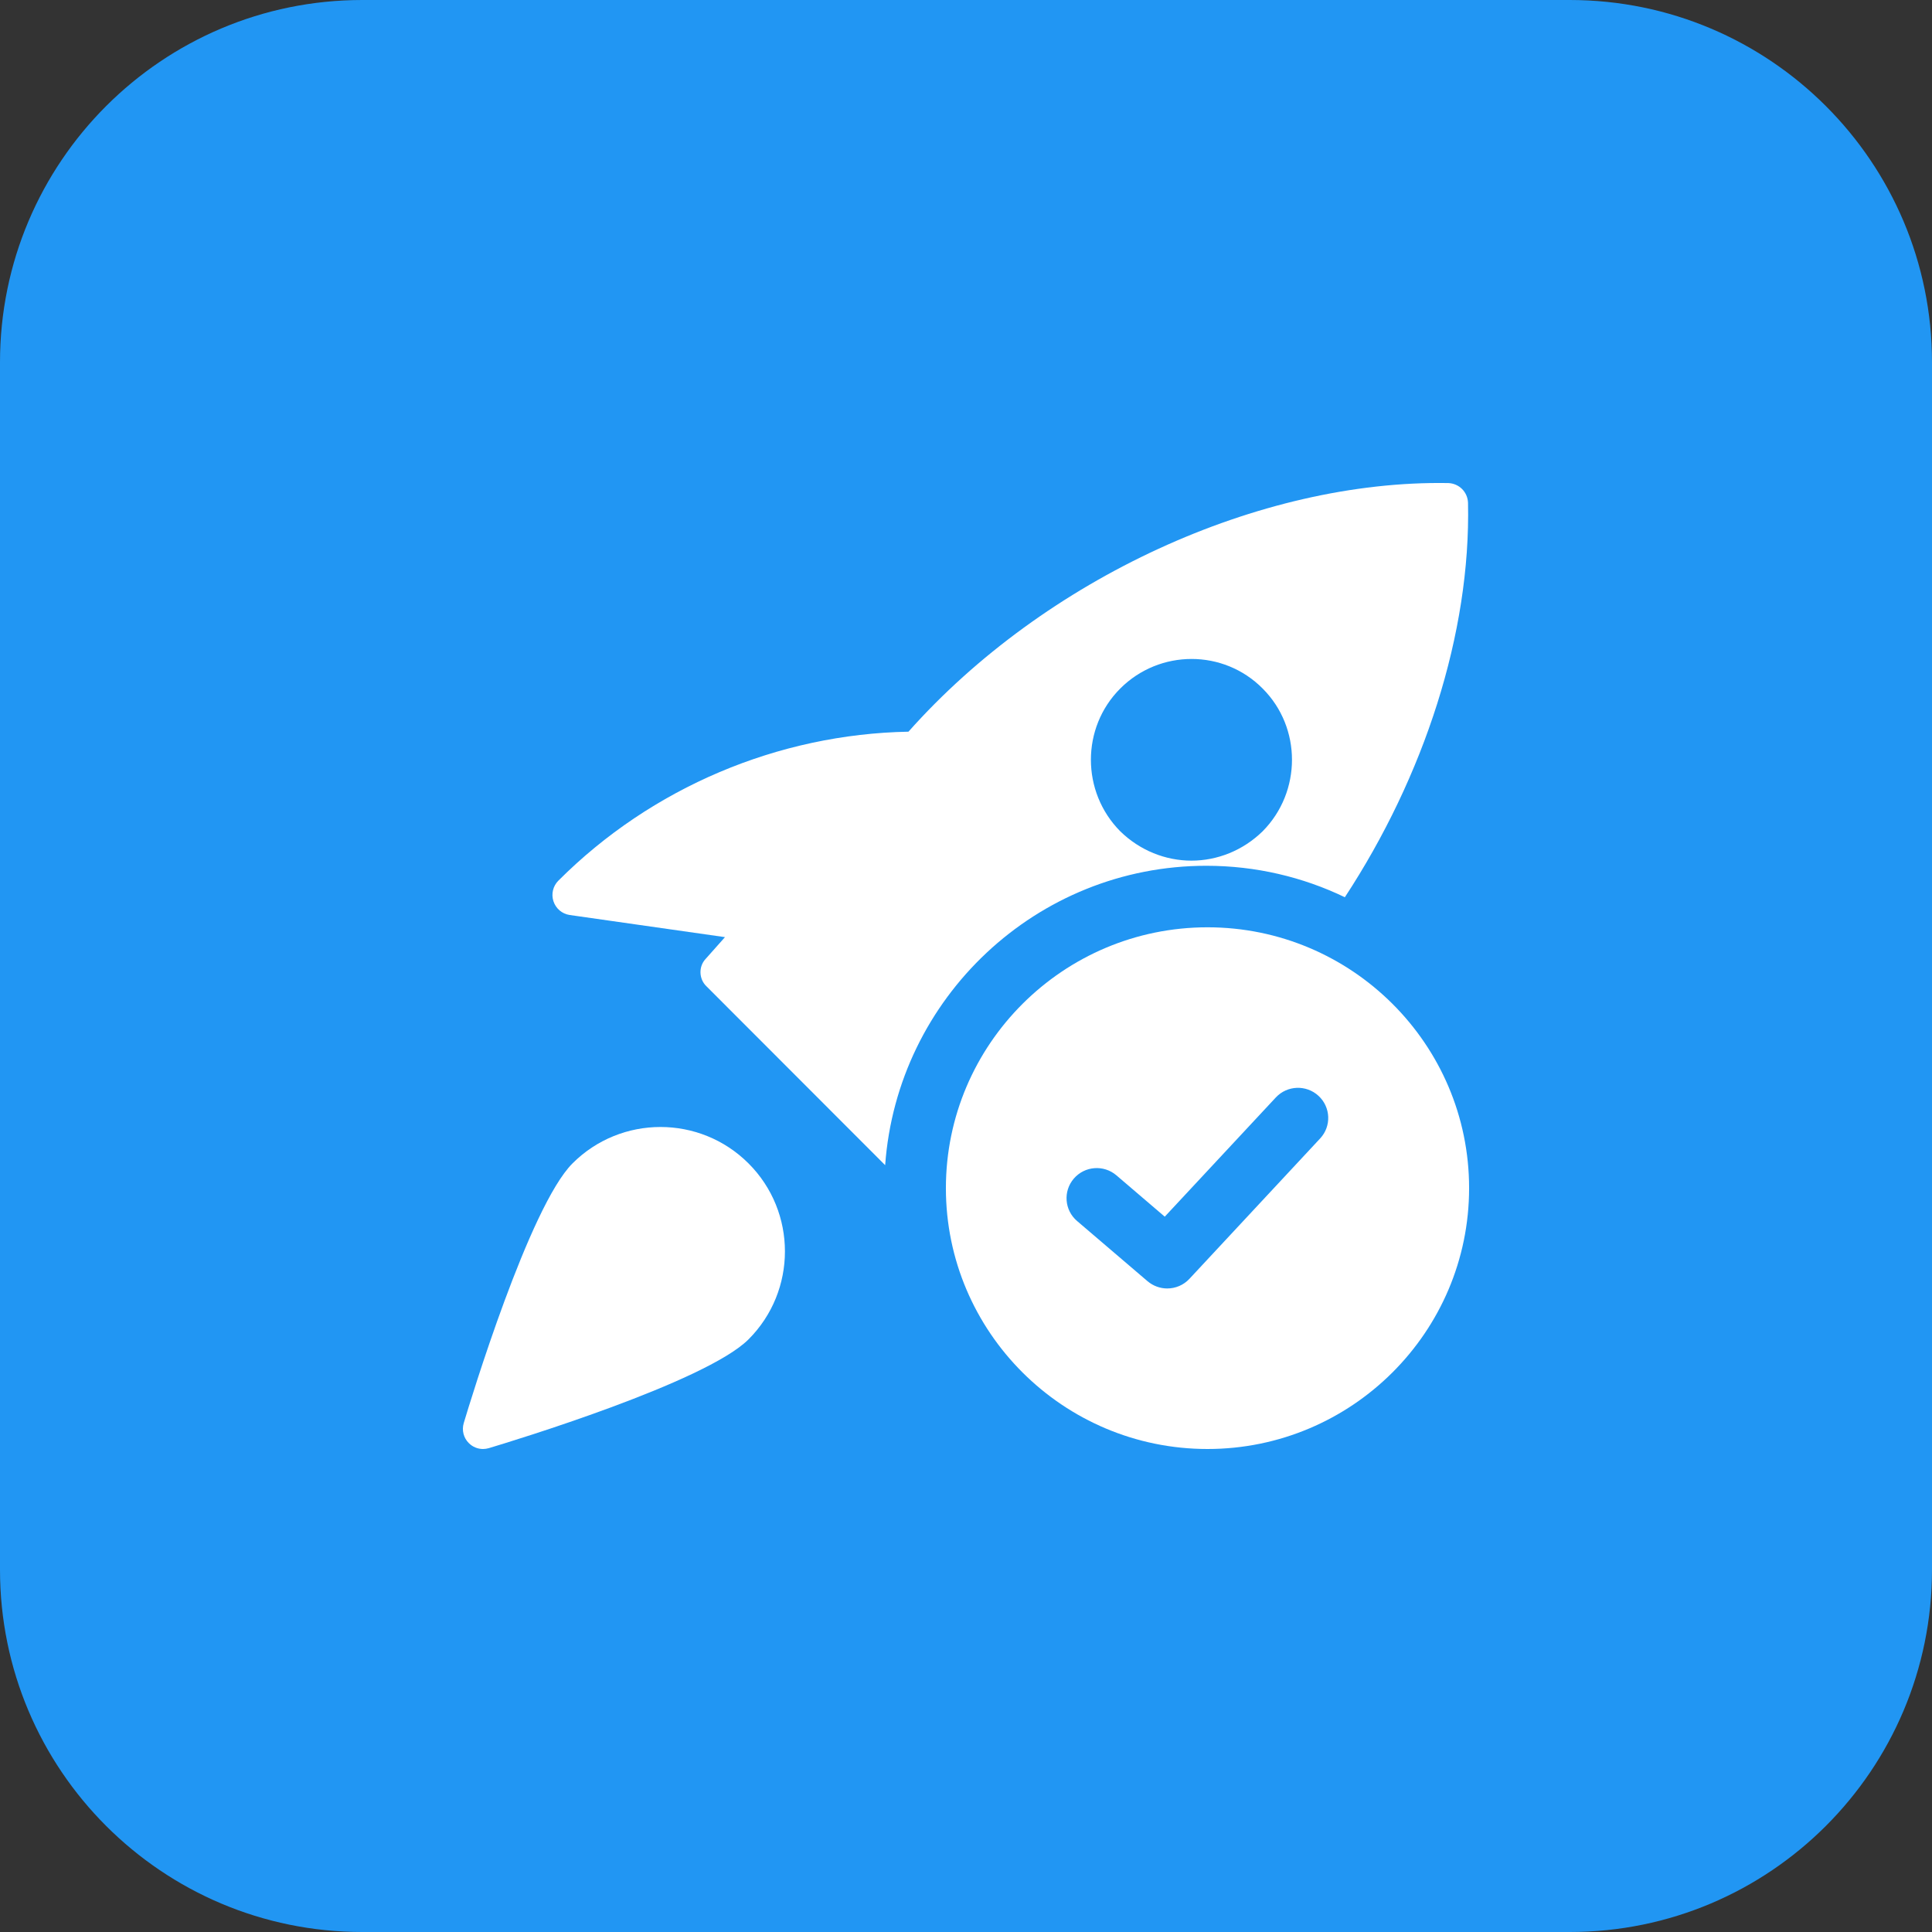
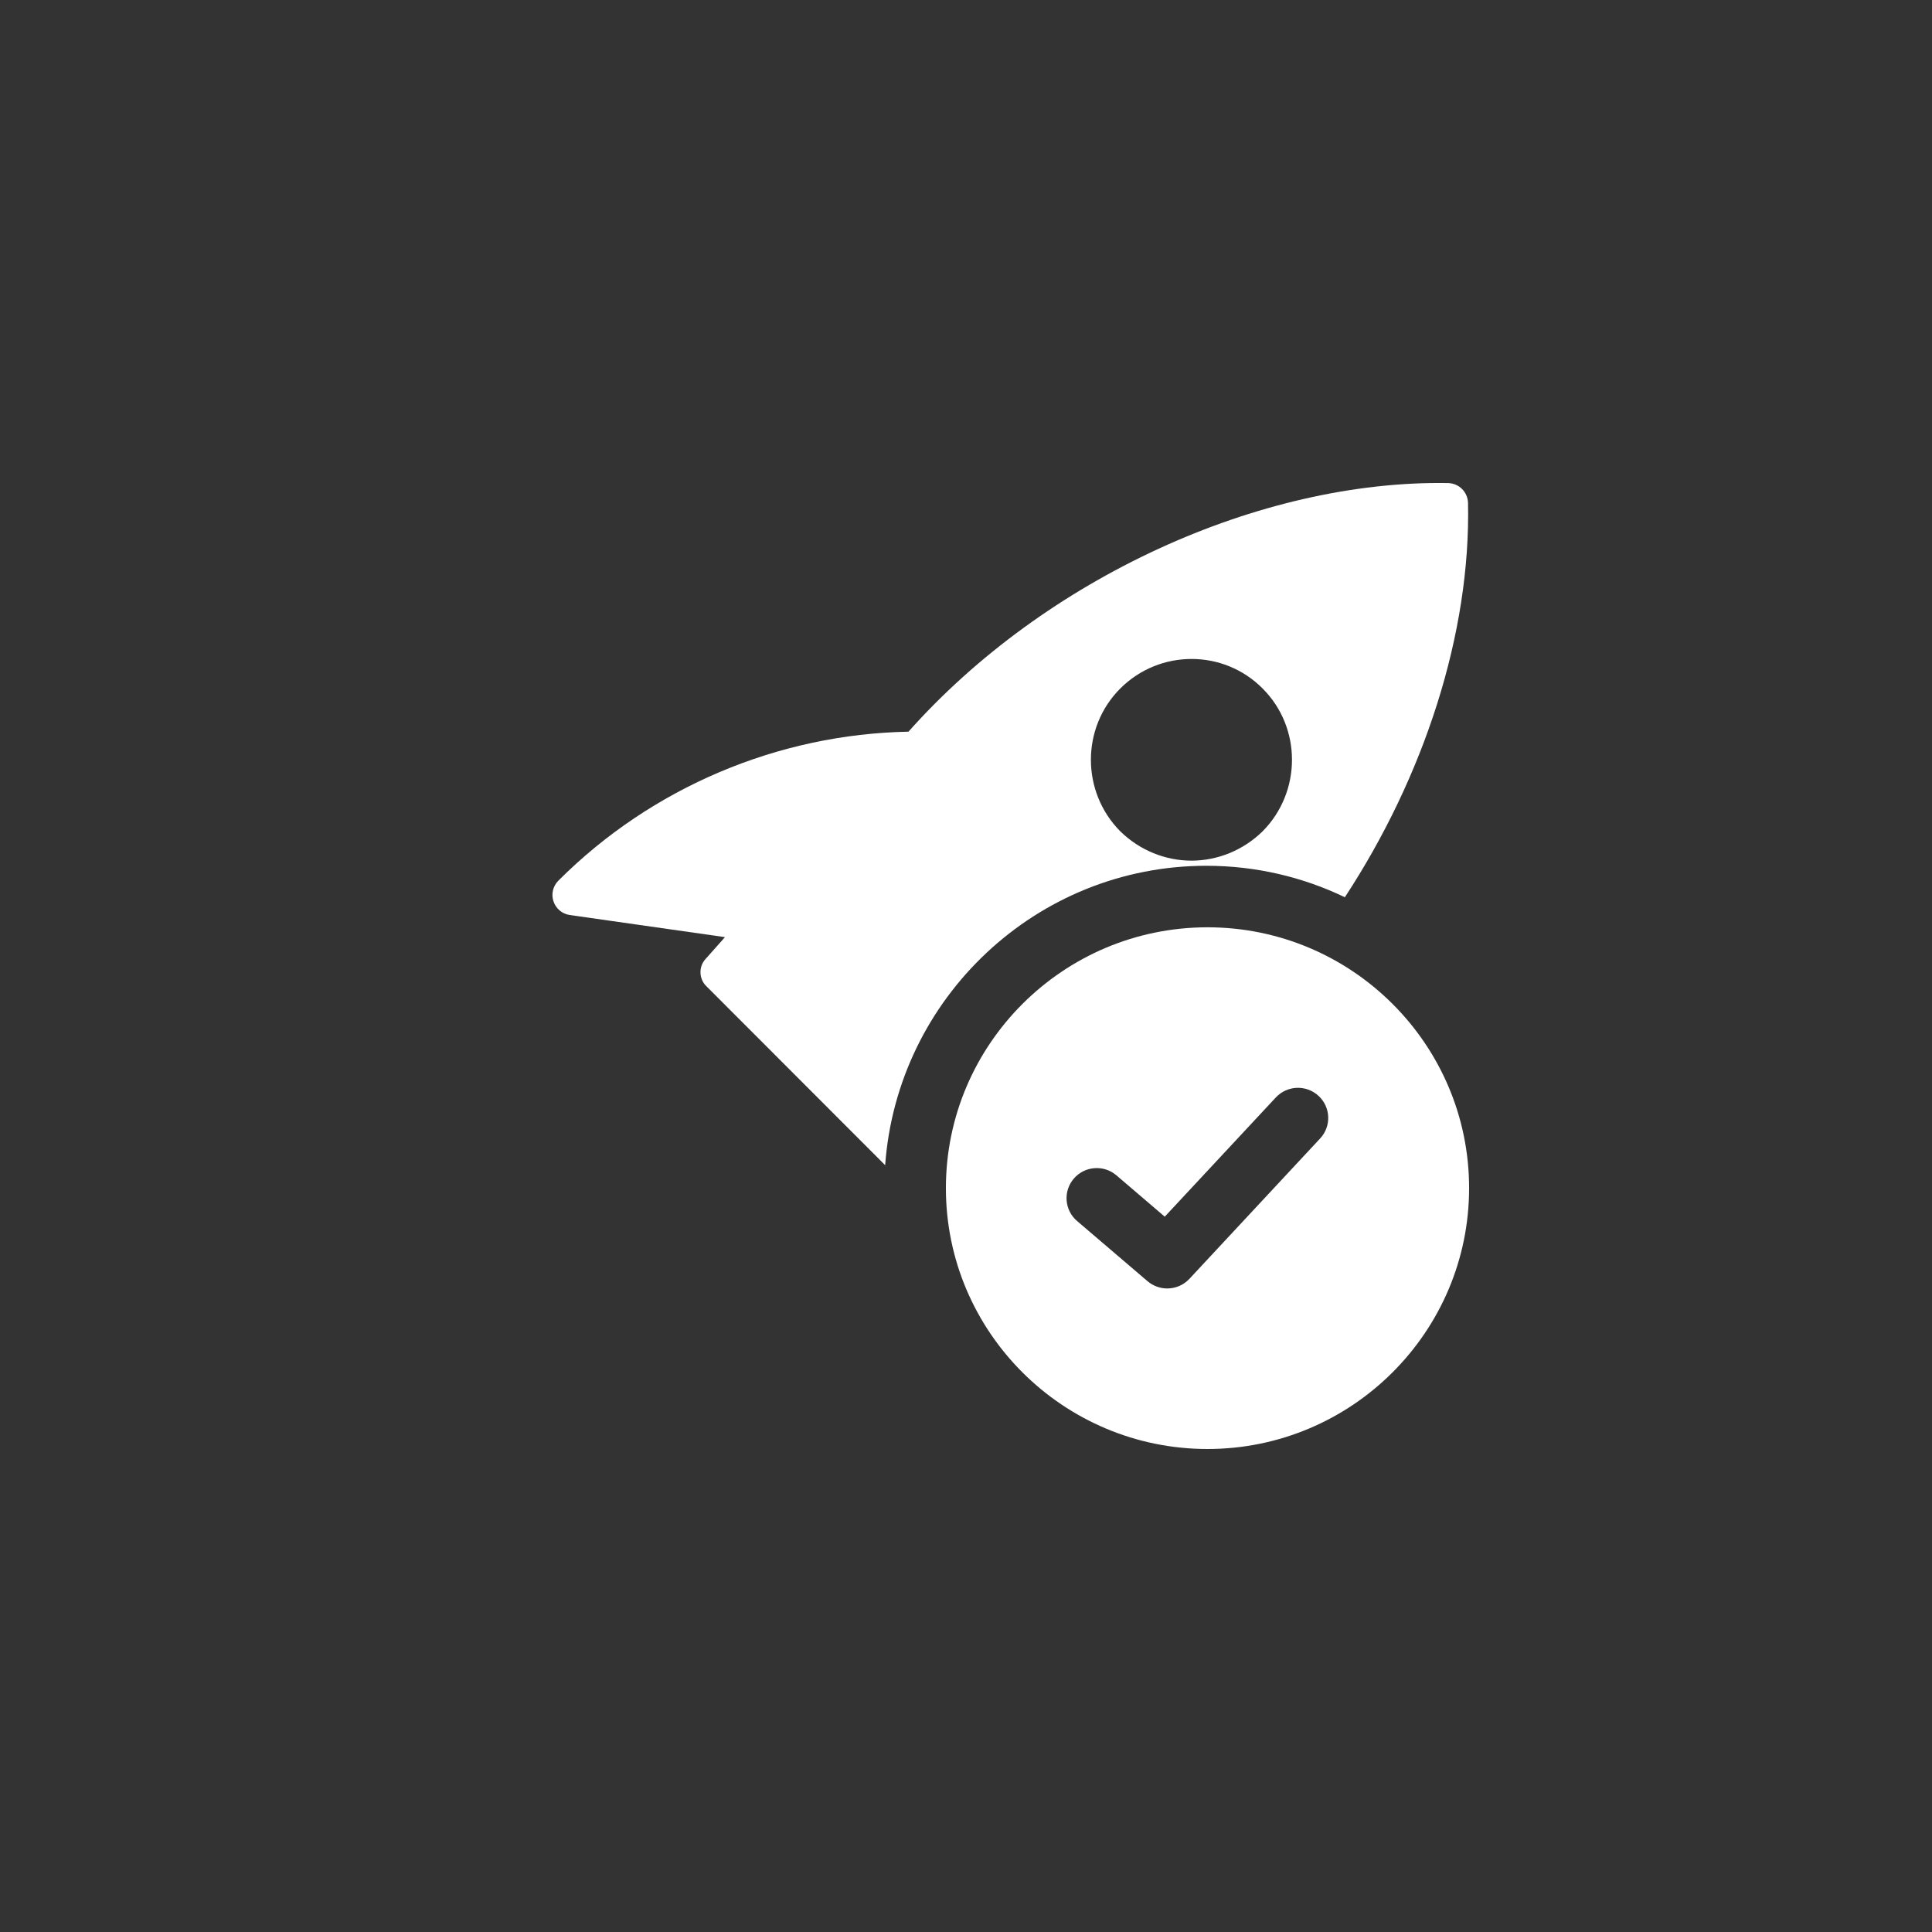
<svg xmlns="http://www.w3.org/2000/svg" width="512" height="512" x="0" y="0" viewBox="0 0 32 32" style="enable-background:new 0 0 512 512" xml:space="preserve" class="">
  <rect x="0" y="0" width="32" height="32" fill="#333333" stroke="none" />
  <g>
-     <path d="m26 32h-20c-3.314 0-6-2.686-6-6v-20c0-3.314 2.686-6 6-6h20c3.314 0 6 2.686 6 6v20c0 3.314-2.686 6-6 6z" fill="#2196f3" data-original="#ffe6e2" style="" class="" />
    <path d="m23.988 8.001c-3.127-.053-6.687 1.582-8.941 4.118-2.154.04-4.254.921-5.8 2.469-.087.087-.12.22-.08.34s.14.207.267.227l2.574.367-.32.36c-.12.127-.113.334.013.454l2.96 2.963c.2-2.77 2.507-4.959 5.32-4.959.82 0 1.6.187 2.294.521 1.313-2.002 2.087-4.372 2.04-6.534-.007-.179-.147-.319-.327-.326zm-3.074 5.767c-.327.32-.753.487-1.18.487s-.853-.167-1.18-.487c-.647-.654-.647-1.715 0-2.363.653-.654 1.713-.654 2.36 0 .647.647.647 1.709 0 2.363z" fill="#ffffff" data-original="#fc573b" style="" class="" />
    <g fill="#fd907e">
-       <path d="m9.483 19.269c-.714.713-1.693 3.937-1.802 4.302-.035.118-.003.245.084.331.063.064.148.098.235.098.032 0 .064-.005.096-.014.365-.109 3.588-1.089 4.302-1.802.804-.804.804-2.111 0-2.914-.805-.805-2.112-.804-2.915-.001z" fill="#ffffff" data-original="#fd907e" style="" class="" />
      <path d="m20 15.359c-2.389 0-4.333 1.938-4.333 4.321s1.944 4.32 4.333 4.32 4.333-1.938 4.333-4.321-1.944-4.32-4.333-4.32zm1.867 3.496-2.167 2.327c-.098.105-.232.159-.367.159-.115 0-.231-.04-.326-.12l-1.167-.997c-.21-.179-.234-.494-.054-.703s.495-.233.705-.054l.801.685 1.84-1.975c.189-.202.505-.213.707-.026.203.187.215.503.028.704z" fill="#ffffff" data-original="#fd907e" style="" class="" />
    </g>
  </g>
</svg>